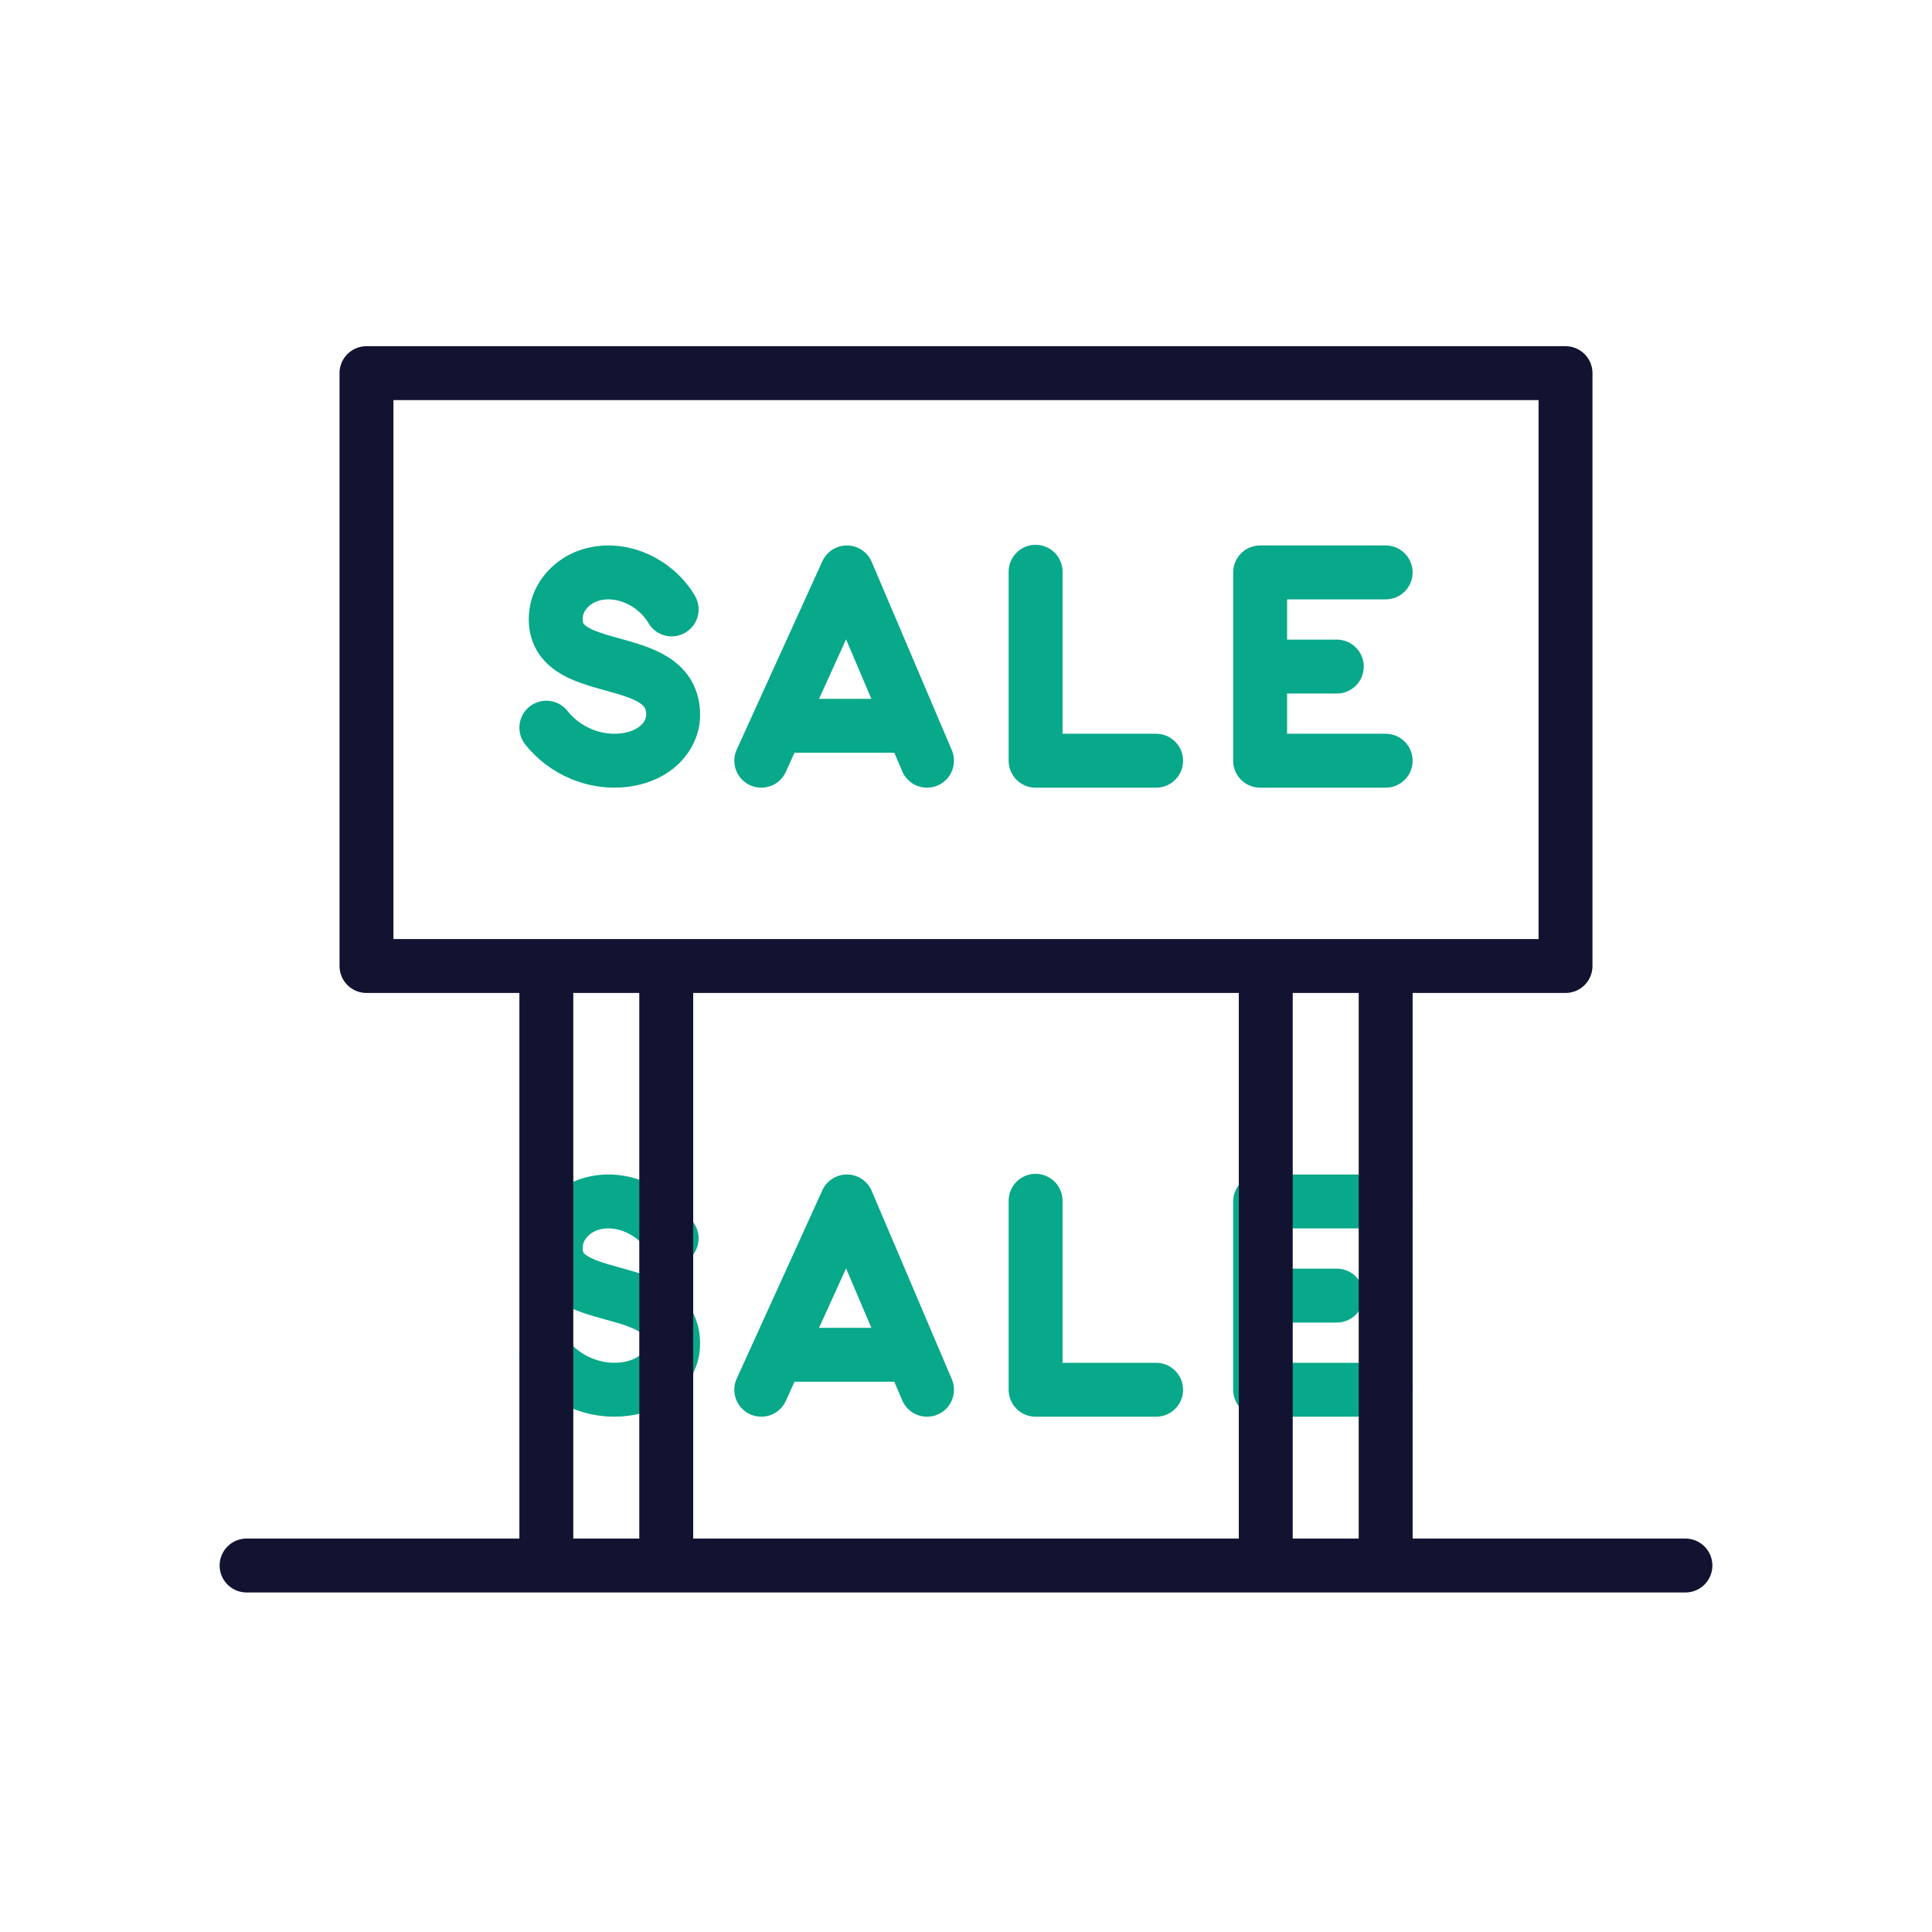
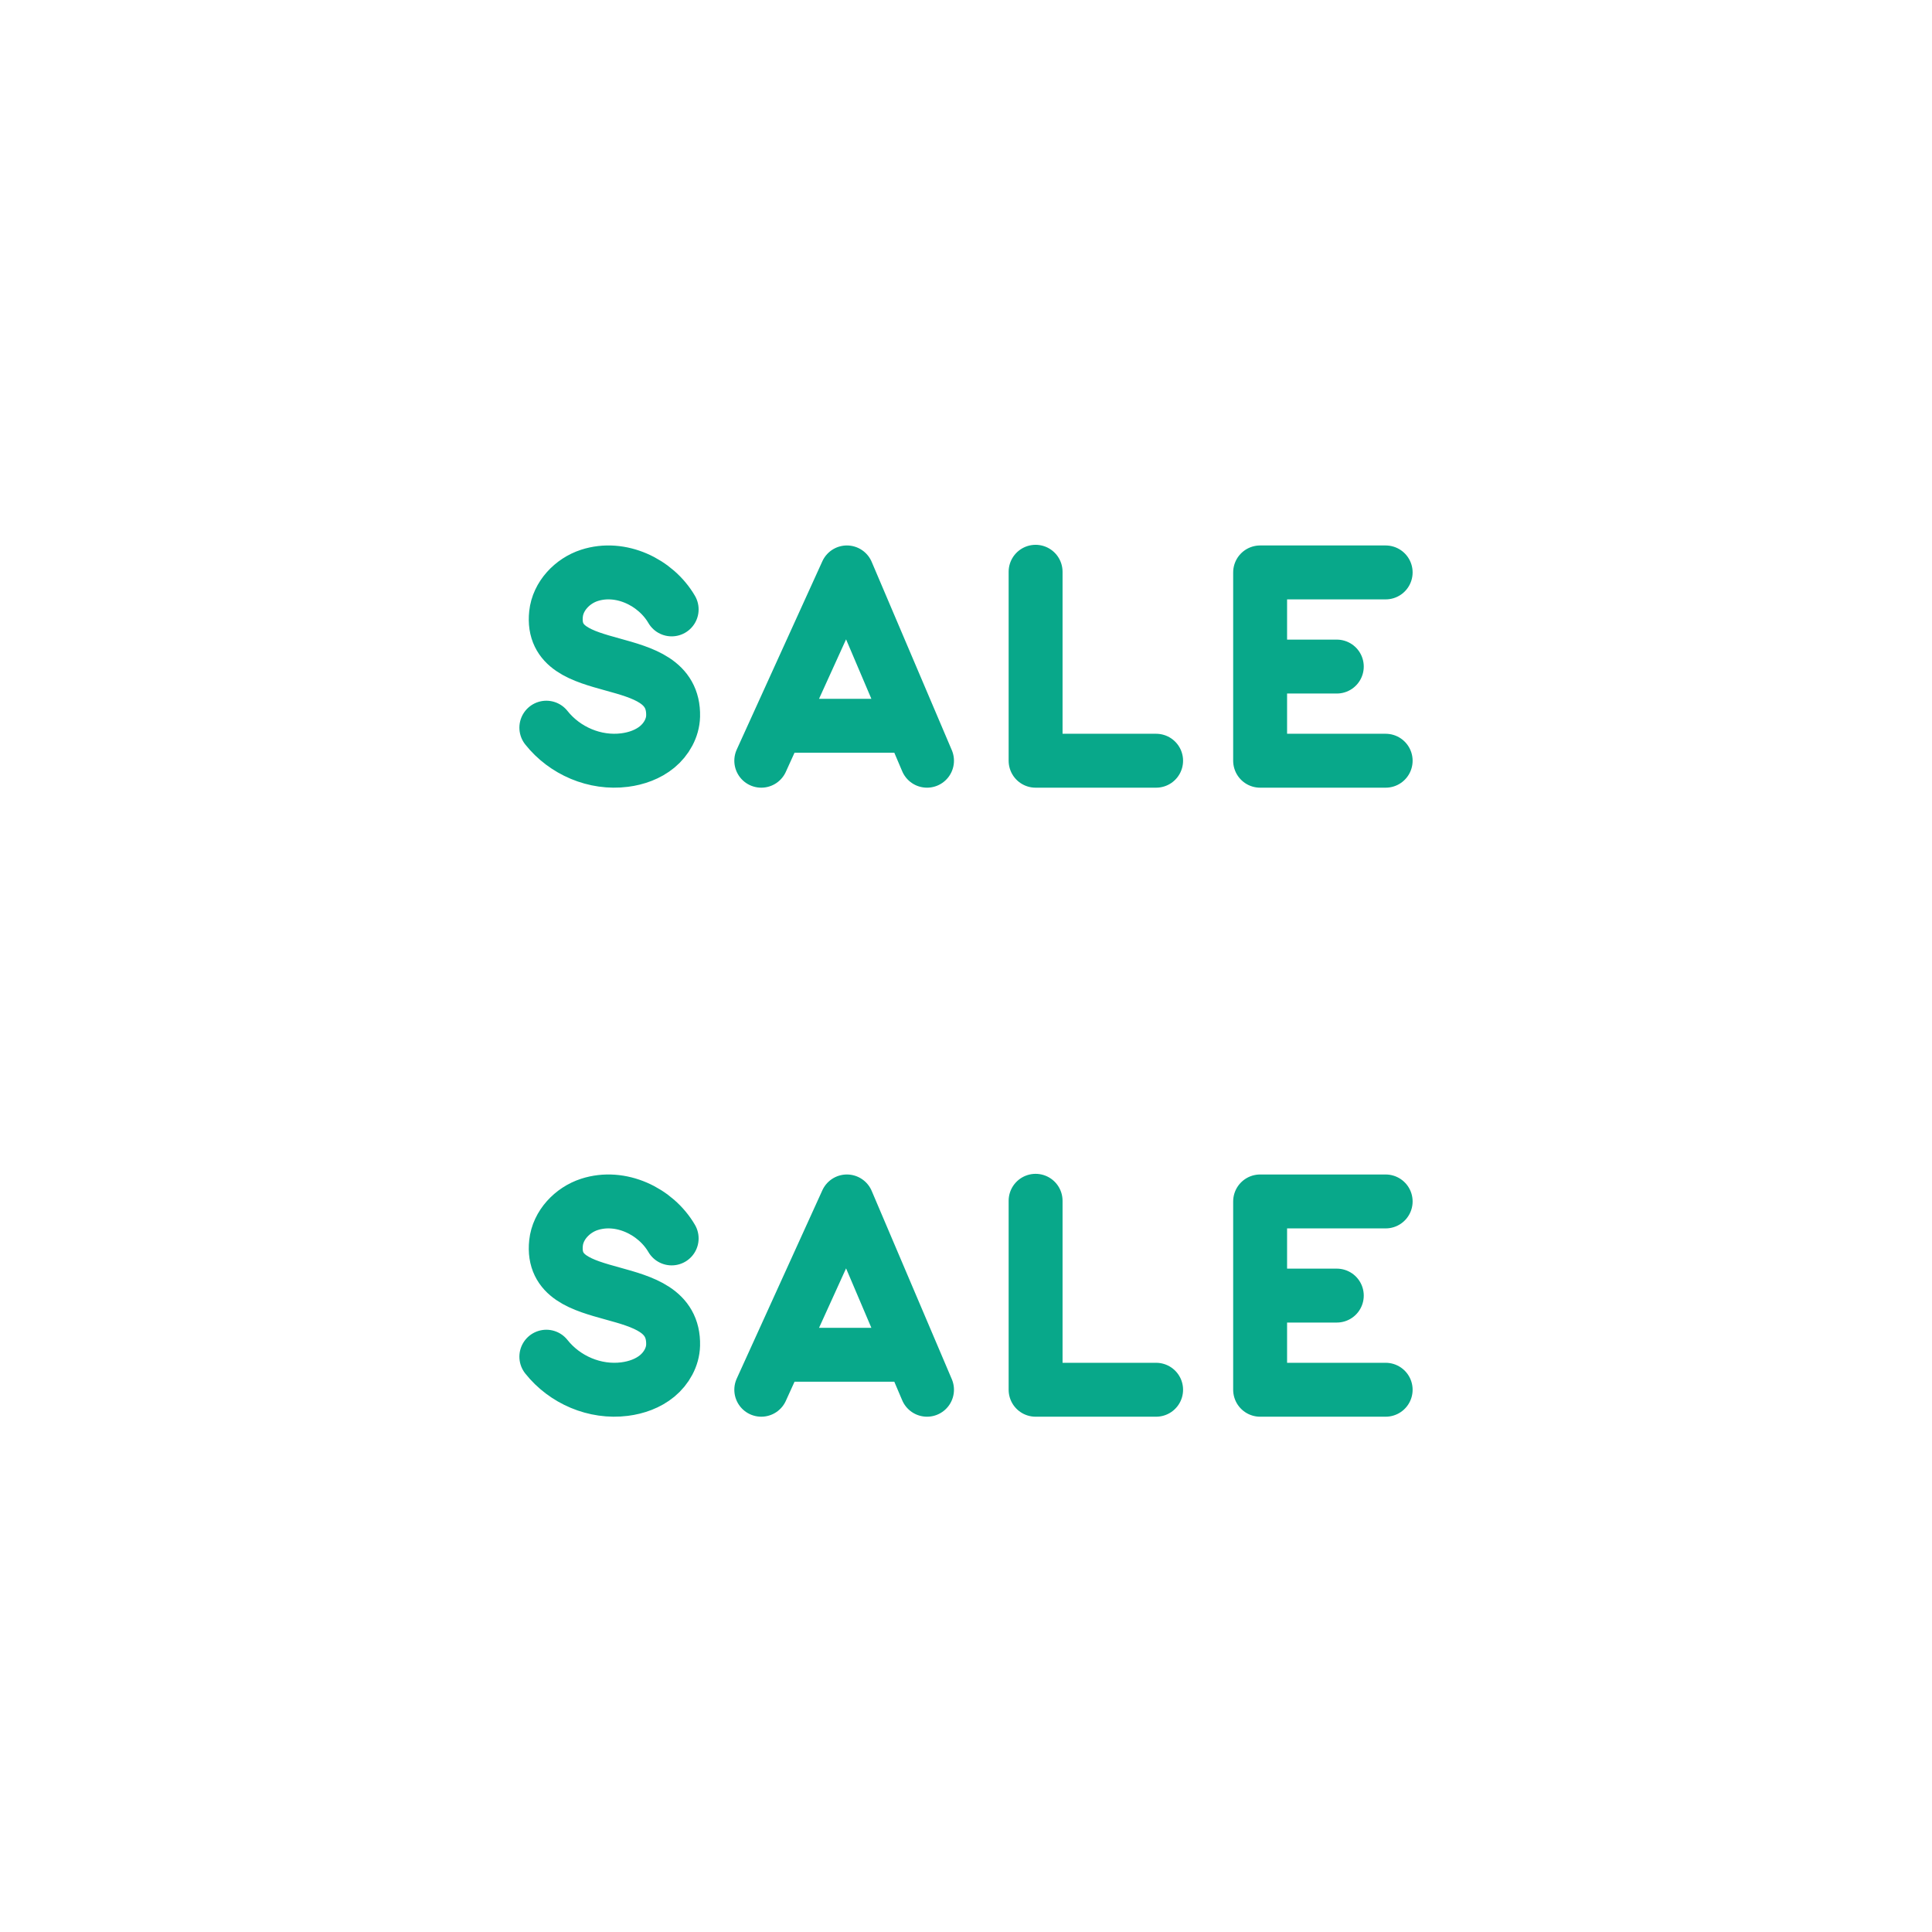
<svg xmlns="http://www.w3.org/2000/svg" width="430" height="430" viewbox="0 0 430 430">
  <g clip-path="url(#c)" id="gid1">
    <g clip-path="url(#d)" style="display:block" id="gid2">
      <g mask="url(#e)" style="display:block" id="gid3">
        <path fill="none" stroke="#08A88A" stroke-linecap="round" stroke-linejoin="round" stroke-width="12" d="m206.323 169.312-17.832-41.91-19.056 41.91m-19.945-33.68c-3.563-6.096-11.375-9.818-18.312-7.568-3.803 1.233-7.001 4.6-7.423 8.577-1.603 15.1 26.434 7.316 26.058 22.74-.065 2.648-1.495 5.16-3.537 6.848-2.042 1.688-4.642 2.605-7.27 2.939-6.59.837-13.303-2.034-17.408-7.212m186.805-34.554h-27.94v41.91h27.94m-10.874-20.956h-17.064m-49.975-21.1v42.056h26.824m-54.302-7.782h-30.038" class="secondary" id="pid1" />
      </g>
      <g mask="url(#f)" style="display:block" id="gid4">
        <path fill="none" stroke="#08A88A" stroke-linecap="round" stroke-linejoin="round" stroke-width="12" d="m206.323 309.312-17.832-41.91-19.056 41.91m-19.945-33.68c-3.563-6.096-11.375-9.818-18.312-7.568-3.803 1.233-7.001 4.6-7.423 8.577-1.603 15.1 26.434 7.316 26.058 22.74-.065 2.648-1.495 5.16-3.537 6.848-2.042 1.688-4.642 2.605-7.27 2.939-6.59.837-13.303-2.034-17.408-7.212m186.805-34.554h-27.94v41.91h27.94m-10.874-20.956h-17.064m-49.975-21.1v42.056h26.824m-54.302-7.782h-30.038" class="secondary" id="pid2" />
      </g>
-       <path fill="none" stroke="#121331" stroke-linecap="round" stroke-linejoin="round" stroke-width="12" d="M-93.403 66.855h320.239m-93.403 0v-131.71m26.686 0v131.71m-186.806 0v-131.71m26.687 0v131.71" class="primary" style="display:block" transform="translate(148.284 281.578)" id="pid3" />
-       <path fill="none" stroke="#121331" stroke-linecap="round" stroke-linejoin="round" stroke-width="12" d="M133.433 65.975h-266.866v-131.95h266.866v131.95z" class="primary" style="display:block" transform="translate(215 149.025)" id="pid4" />
    </g>
  </g>
</svg>